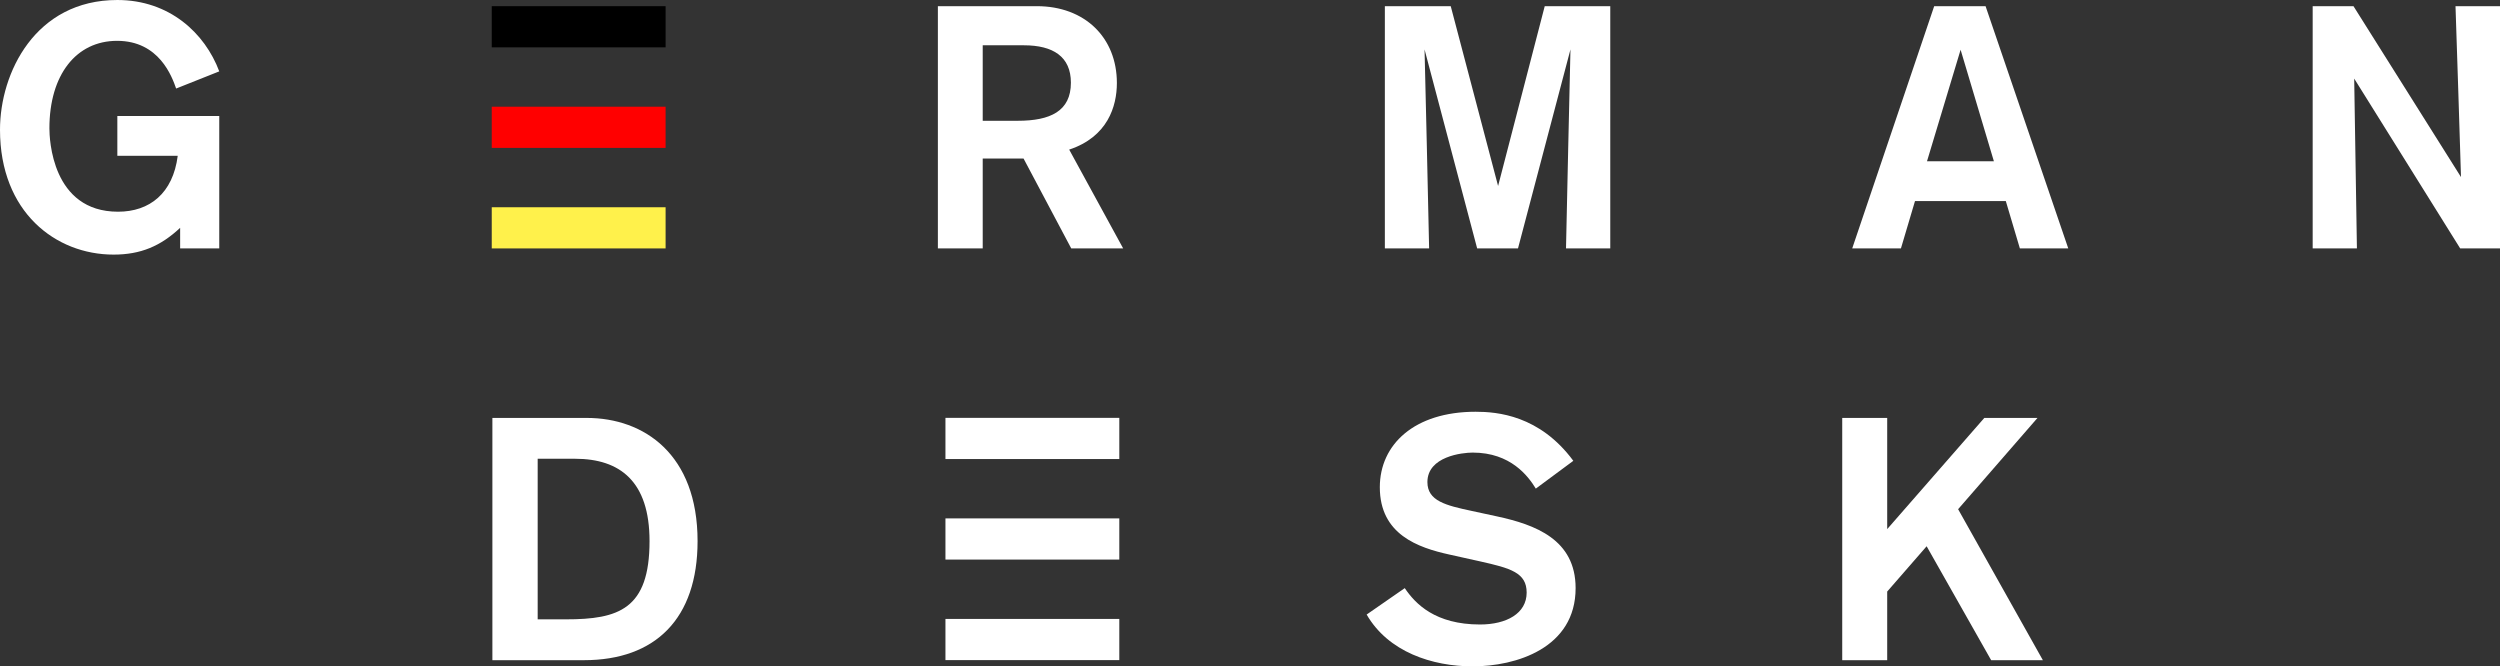
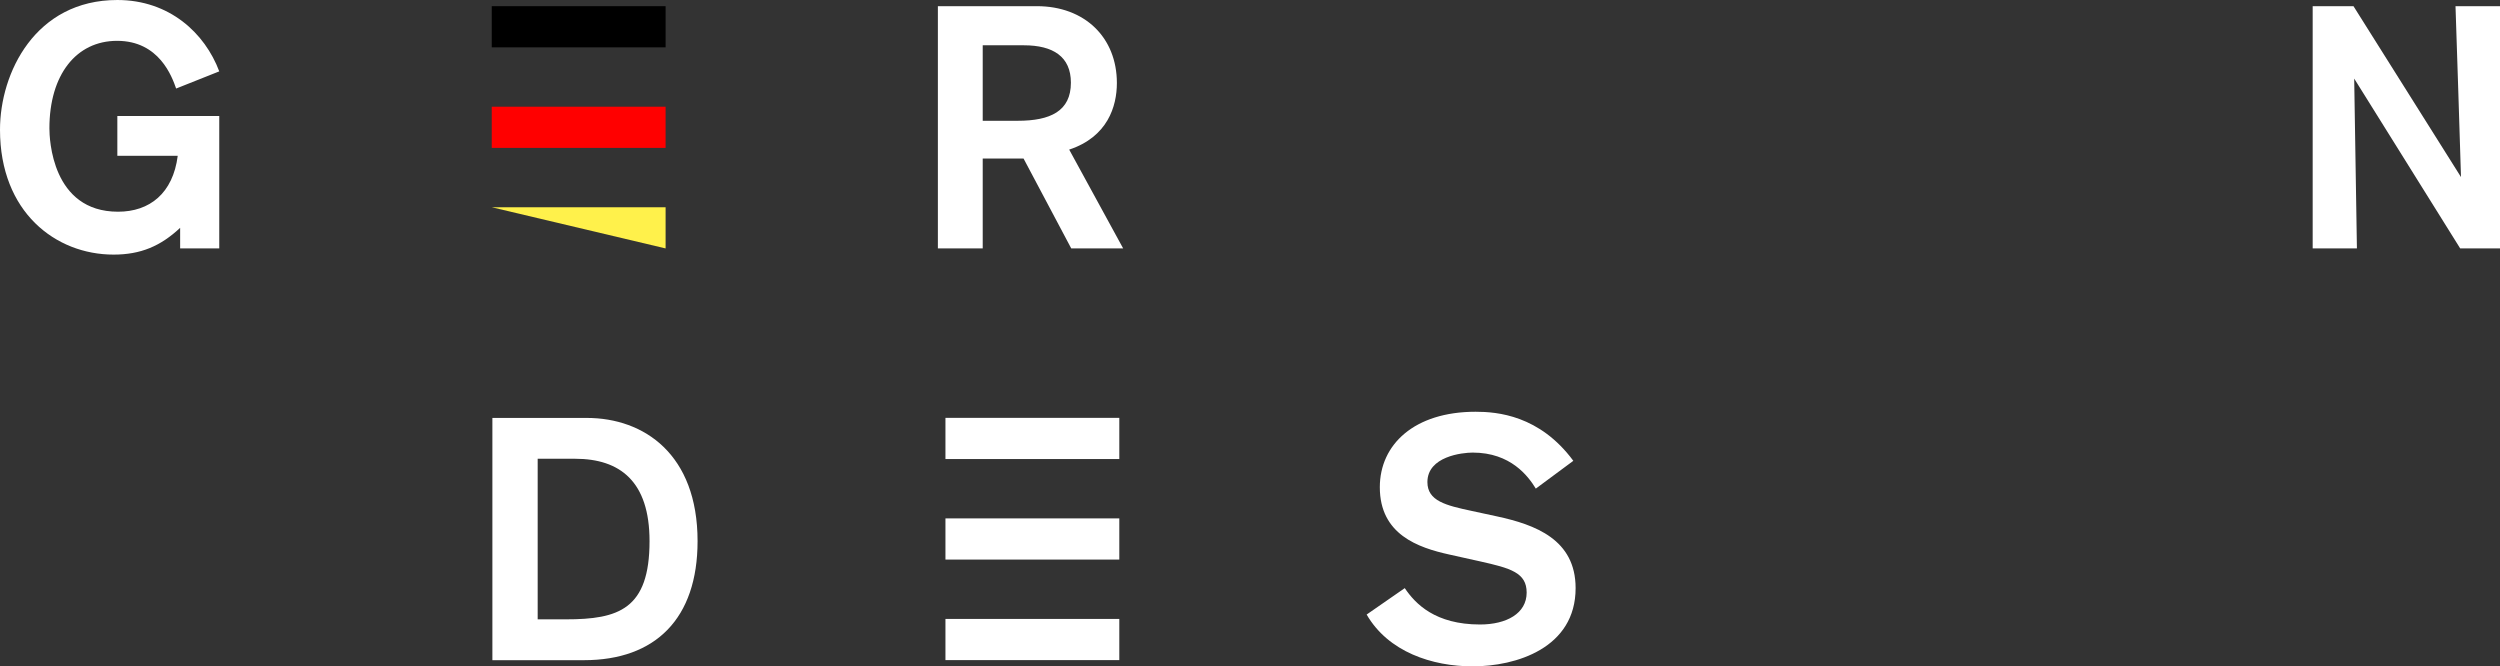
<svg xmlns="http://www.w3.org/2000/svg" viewBox="0 0 1092.89 291.3">
  <rect x="0" y="0" width="1092.89" height="291.3" fill="#333333" stroke="none" />
  <g fill="#fff">
    <path d="m78.75 108.6v-9c-8.55 8-17.25 11.7-29.1 11.7-25.35 0-49.65-18.6-49.65-54.6 0-24.9 15.45-56.7 51.3-56.7 22.7 0 38.25 14.4 44.55 31.2l-18.85 7.5c-1.8-5.1-7.35-20.85-25.8-20.85-17.9 0-29.6 14.85-29.6 38.25 0 4.5 1 36.45 30 36.45 13.8 0 24-8 26.1-24.45h-26.4v-17.4h44.55v57.9z" />
    <path d="m453.3 2.7c20.85 0 34.95 13.65 34.95 33.6 0 10.2-4.05 23.55-20.85 29.1l23.6 43.2h-22.7l-20.85-39.3h-17.85v39.3h-19.6v-105.9zm-23.7 50.1h15.3c14.25 0 23.25-4.2 23.25-16.65 0-11.4-7.8-16.35-20.55-16.35h-18z" />
-     <path d="m684.59 108.6c0-2.55 1.95-87 1.95-87l-22.94 87h-17.85l-23-87s2 83.55 2 87h-19.35v-105.9h28.8l20.7 78.6 20.39-78.6h28.65v105.9z" />
-     <path d="m883 108.6-6.15-20.7h-39.7l-6.15 20.7h-21.3l35.84-105.9h22.46l36.15 105.9zm-25.91-86.85-14.69 48.75h29.24z" />
    <path d="m1075.49 108.6-46.34-74.25s1.19 72.3 1.19 74.25h-19.34v-105.9h17.84l47 74.7s-2.25-72.3-2.4-74.7h19.5v105.9z" />
    <path d="m256.5 182.7c25.05 0 48.45 15.9 48.45 53.85 0 33.9-18.45 52.05-49.65 52.05h-40.05v-105.9zm-21.45 88.05h12.3c23 0 36.6-4.35 36.6-34.2 0-26.1-12.9-36-32.55-36h-16.35z" />
    <path d="m671.39 213.6c-3.3-5.4-10.94-15.75-27.59-15.75-4.5 0-19.8 1.65-19.8 12.9 0 8.25 8.1 10.2 19.35 12.6l11.1 2.4c16.64 3.6 34.34 10.05 34.34 31.35 0 26.25-26.09 34.2-45 34.2-17.7 0-36.9-6.3-46.35-22.65l16.66-11.55c4.65 6.9 13.35 15.9 32.9 15.9 11.55 0 20.39-4.8 20.39-13.95 0-8.7-7-10.65-20.39-13.65l-13.5-3c-13.5-3-30.3-8.7-30.3-29.4 0-18.75 15.15-33 41.85-33 9.45 0 28 1.5 42.74 21.45z" />
-     <path d="m870.44 288.6-28.2-49.8-17.24 19.8v30h-19.66v-105.9h19.66v48.6l42.45-48.6h23.25l-34.7 39.9 37.05 66z" />
  </g>
  <path d="m214.97 2.7h76v18h-76z" />
  <path d="m214.97 46.65h76v18h-76z" fill="#f00" />
-   <path d="m214.97 90.6h76v18h-76z" fill="#fff14b" />
+   <path d="m214.97 90.6h76v18z" fill="#fff14b" />
  <path d="m413.31 182.67h76v18h-76z" fill="#fff" />
  <path d="m413.31 226.62h76v18h-76z" fill="#fff" />
  <path d="m413.31 270.57h76v18h-76z" fill="#fff" />
</svg>